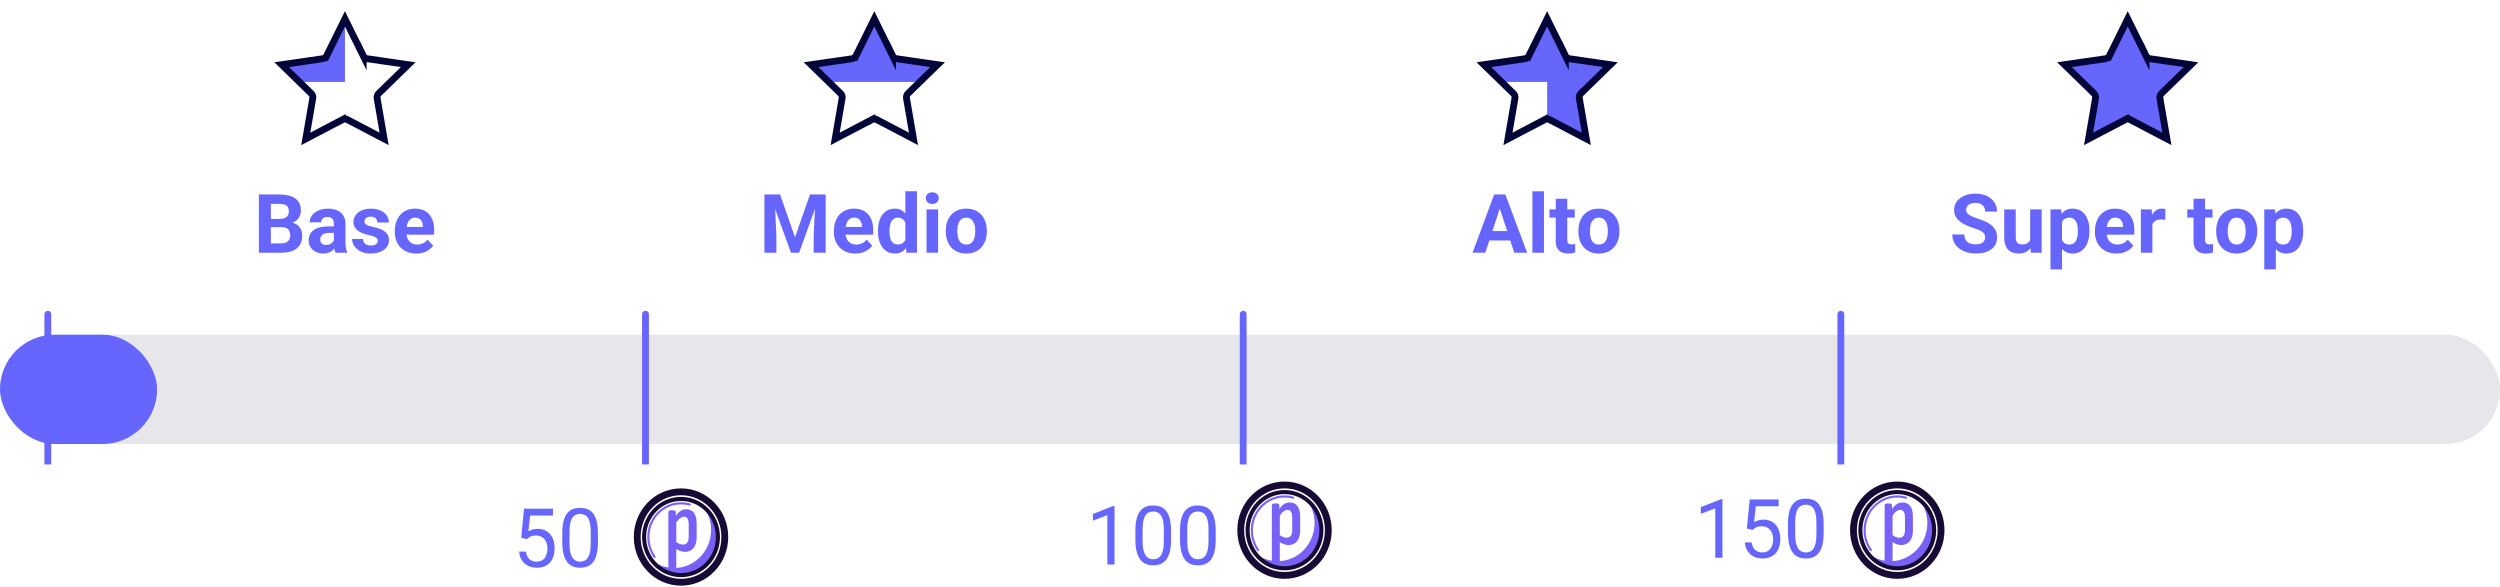
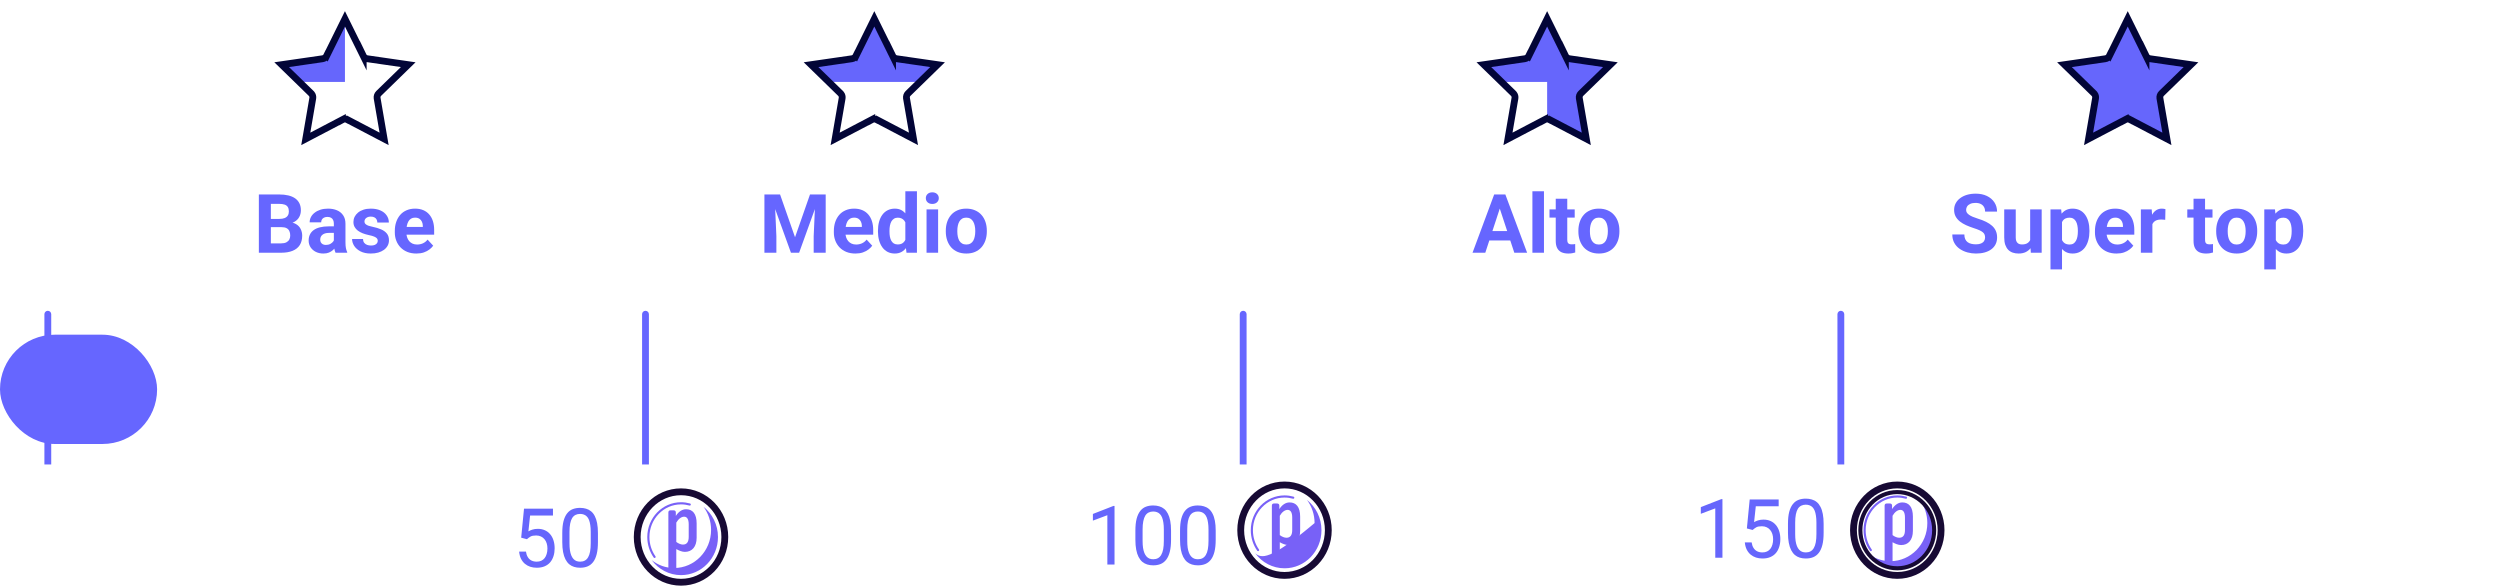
<svg xmlns="http://www.w3.org/2000/svg" width="366" height="86" viewBox="0 0 366 86" fill="none">
-   <rect y="49" width="366" height="16" rx="8" fill="#040037" fill-opacity="0.1" />
  <rect y="49" width="23" height="16" rx="8" fill="#6666FF" />
  <path d="M41.309 9.709L47.809 8.209L50.5 2.764V11.999H43.243L41.809 10.209C41.674 10.058 41.122 9.743 41.309 9.709Z" fill="#6666FC" />
  <path d="M53.172 8.165V8.164C53.279 8.386 53.472 8.523 53.677 8.579L53.766 8.599L53.773 8.6L59.762 9.468L55.44 13.679C55.256 13.857 55.167 14.127 55.211 14.38V14.381L56.233 20.332L50.87 17.519L50.869 17.52C50.64 17.395 50.359 17.395 50.13 17.52V17.519L44.766 20.332L45.789 14.381C45.828 14.152 45.765 13.923 45.625 13.75L45.56 13.679L41.237 9.468L47.227 8.6L47.234 8.599C47.471 8.56 47.705 8.417 47.827 8.164L47.828 8.165L50.5 2.76L53.172 8.165Z" stroke="#020537" stroke-miterlimit="10" />
  <path d="M41.236 33.256H39.045L39.033 32.049H40.873C41.197 32.049 41.463 32.008 41.67 31.926C41.877 31.84 42.031 31.717 42.133 31.557C42.238 31.393 42.291 31.193 42.291 30.959C42.291 30.693 42.24 30.479 42.139 30.314C42.041 30.15 41.887 30.031 41.676 29.957C41.469 29.883 41.201 29.846 40.873 29.846H39.654V37H37.897V28.469H40.873C41.369 28.469 41.812 28.516 42.203 28.609C42.598 28.703 42.932 28.846 43.205 29.037C43.478 29.229 43.688 29.471 43.832 29.764C43.977 30.053 44.049 30.396 44.049 30.795C44.049 31.146 43.969 31.471 43.809 31.768C43.652 32.065 43.404 32.307 43.065 32.494C42.728 32.682 42.289 32.785 41.746 32.805L41.236 33.256ZM41.16 37H38.565L39.25 35.629H41.16C41.469 35.629 41.721 35.58 41.916 35.482C42.111 35.381 42.256 35.244 42.35 35.072C42.443 34.9 42.49 34.703 42.49 34.48C42.49 34.23 42.447 34.014 42.361 33.83C42.279 33.647 42.147 33.506 41.963 33.408C41.779 33.307 41.537 33.256 41.236 33.256H39.543L39.555 32.049H41.664L42.068 32.523C42.588 32.516 43.006 32.607 43.322 32.799C43.643 32.986 43.875 33.23 44.02 33.531C44.168 33.832 44.242 34.154 44.242 34.498C44.242 35.045 44.123 35.506 43.885 35.881C43.647 36.252 43.297 36.531 42.836 36.719C42.379 36.906 41.82 37 41.16 37ZM48.877 35.57V32.746C48.877 32.543 48.844 32.369 48.777 32.225C48.711 32.076 48.607 31.961 48.467 31.879C48.33 31.797 48.152 31.756 47.934 31.756C47.746 31.756 47.584 31.789 47.447 31.855C47.31 31.918 47.205 32.01 47.131 32.131C47.057 32.248 47.02 32.387 47.02 32.547H45.332C45.332 32.277 45.395 32.022 45.52 31.779C45.645 31.537 45.826 31.324 46.065 31.141C46.303 30.953 46.586 30.807 46.914 30.701C47.246 30.596 47.617 30.543 48.027 30.543C48.52 30.543 48.957 30.625 49.34 30.789C49.723 30.953 50.023 31.199 50.242 31.527C50.465 31.855 50.576 32.266 50.576 32.758V35.471C50.576 35.818 50.598 36.103 50.641 36.326C50.684 36.545 50.746 36.736 50.828 36.9V37H49.123C49.041 36.828 48.978 36.613 48.935 36.355C48.897 36.094 48.877 35.832 48.877 35.57ZM49.1 33.139L49.111 34.094H48.168C47.945 34.094 47.752 34.119 47.588 34.17C47.424 34.221 47.289 34.293 47.184 34.387C47.078 34.477 47 34.582 46.949 34.703C46.902 34.824 46.879 34.957 46.879 35.102C46.879 35.246 46.912 35.377 46.978 35.494C47.045 35.607 47.141 35.697 47.266 35.764C47.391 35.826 47.537 35.857 47.705 35.857C47.959 35.857 48.18 35.807 48.367 35.705C48.555 35.603 48.699 35.478 48.801 35.33C48.906 35.182 48.961 35.041 48.965 34.908L49.41 35.623C49.348 35.783 49.262 35.949 49.152 36.121C49.047 36.293 48.912 36.455 48.748 36.607C48.584 36.756 48.387 36.879 48.156 36.977C47.926 37.07 47.652 37.117 47.336 37.117C46.934 37.117 46.568 37.037 46.24 36.877C45.916 36.713 45.658 36.488 45.467 36.203C45.279 35.914 45.185 35.586 45.185 35.219C45.185 34.887 45.248 34.592 45.373 34.334C45.498 34.076 45.682 33.859 45.924 33.684C46.17 33.504 46.477 33.369 46.844 33.279C47.211 33.185 47.637 33.139 48.121 33.139H49.1ZM55.305 35.248C55.305 35.127 55.27 35.018 55.199 34.92C55.129 34.822 54.998 34.732 54.807 34.65C54.619 34.565 54.348 34.486 53.992 34.416C53.672 34.346 53.373 34.258 53.096 34.152C52.822 34.043 52.584 33.912 52.381 33.76C52.182 33.607 52.025 33.428 51.912 33.221C51.799 33.01 51.742 32.77 51.742 32.5C51.742 32.234 51.799 31.984 51.912 31.75C52.029 31.516 52.195 31.309 52.41 31.129C52.629 30.945 52.895 30.803 53.207 30.701C53.523 30.596 53.879 30.543 54.273 30.543C54.824 30.543 55.297 30.631 55.691 30.807C56.09 30.982 56.395 31.225 56.605 31.533C56.82 31.838 56.928 32.185 56.928 32.576H55.24C55.24 32.412 55.205 32.266 55.135 32.137C55.068 32.004 54.963 31.9 54.818 31.826C54.678 31.748 54.494 31.709 54.268 31.709C54.08 31.709 53.918 31.742 53.781 31.809C53.645 31.871 53.539 31.957 53.465 32.066C53.395 32.172 53.359 32.289 53.359 32.418C53.359 32.516 53.379 32.603 53.418 32.682C53.461 32.756 53.529 32.824 53.623 32.887C53.717 32.949 53.838 33.008 53.986 33.062C54.139 33.113 54.326 33.16 54.549 33.203C55.006 33.297 55.414 33.42 55.773 33.572C56.133 33.721 56.418 33.924 56.629 34.182C56.84 34.435 56.945 34.77 56.945 35.184C56.945 35.465 56.883 35.723 56.758 35.957C56.633 36.191 56.453 36.397 56.219 36.572C55.984 36.744 55.703 36.879 55.375 36.977C55.051 37.07 54.685 37.117 54.279 37.117C53.69 37.117 53.19 37.012 52.779 36.801C52.373 36.59 52.065 36.322 51.853 35.998C51.647 35.67 51.543 35.334 51.543 34.99H53.143C53.15 35.221 53.209 35.406 53.318 35.547C53.432 35.688 53.574 35.789 53.746 35.852C53.922 35.914 54.111 35.945 54.315 35.945C54.533 35.945 54.715 35.916 54.859 35.857C55.004 35.795 55.113 35.713 55.188 35.611C55.266 35.506 55.305 35.385 55.305 35.248ZM60.959 37.117C60.467 37.117 60.025 37.039 59.635 36.883C59.244 36.723 58.912 36.502 58.639 36.221C58.369 35.94 58.162 35.613 58.018 35.242C57.873 34.867 57.801 34.469 57.801 34.047V33.812C57.801 33.332 57.869 32.893 58.006 32.494C58.143 32.096 58.338 31.75 58.592 31.457C58.85 31.164 59.162 30.939 59.529 30.783C59.897 30.623 60.31 30.543 60.772 30.543C61.221 30.543 61.619 30.617 61.967 30.766C62.315 30.914 62.605 31.125 62.84 31.398C63.078 31.672 63.258 32 63.379 32.383C63.5 32.762 63.56 33.184 63.56 33.648V34.352H58.522V33.227H61.902V33.098C61.902 32.863 61.859 32.654 61.773 32.471C61.691 32.283 61.566 32.135 61.398 32.025C61.23 31.916 61.016 31.861 60.754 31.861C60.531 31.861 60.34 31.91 60.18 32.008C60.02 32.105 59.889 32.242 59.787 32.418C59.69 32.594 59.615 32.801 59.565 33.039C59.518 33.273 59.494 33.531 59.494 33.812V34.047C59.494 34.301 59.529 34.535 59.6 34.75C59.674 34.965 59.777 35.15 59.91 35.307C60.047 35.463 60.211 35.584 60.402 35.67C60.598 35.756 60.818 35.799 61.065 35.799C61.369 35.799 61.652 35.74 61.914 35.623C62.18 35.502 62.408 35.32 62.6 35.078L63.42 35.969C63.287 36.16 63.105 36.344 62.875 36.52C62.648 36.695 62.375 36.84 62.055 36.953C61.734 37.062 61.369 37.117 60.959 37.117Z" fill="#6666FF" />
  <path d="M118.809 9.709L125.309 8.209L128 2.764L130.785 8.209L137 9.497L134.5 11.999H120.743L119.309 10.209C119.174 10.058 118.622 9.743 118.809 9.709Z" fill="#6666FC" />
  <path d="M130.672 8.165V8.164C130.779 8.386 130.972 8.523 131.177 8.579L131.266 8.599L131.273 8.6L137.262 9.468L132.939 13.679C132.756 13.857 132.667 14.127 132.711 14.38V14.381L133.733 20.332L128.37 17.519L128.369 17.52C128.14 17.395 127.859 17.395 127.63 17.52V17.519L122.266 20.332L123.289 14.381C123.328 14.152 123.265 13.923 123.125 13.75L123.061 13.679L118.737 9.468L124.727 8.6L124.734 8.599C124.971 8.56 125.205 8.417 125.327 8.164L125.328 8.165L128 2.76L130.672 8.165Z" stroke="#020537" stroke-miterlimit="10" />
  <path d="M112.713 28.469H114.201L116.393 34.732L118.584 28.469H120.072L116.99 37H115.795L112.713 28.469ZM111.91 28.469H113.393L113.662 34.574V37H111.91V28.469ZM119.393 28.469H120.881V37H119.123V34.574L119.393 28.469ZM125.234 37.117C124.742 37.117 124.301 37.039 123.91 36.883C123.52 36.723 123.188 36.502 122.914 36.221C122.645 35.94 122.438 35.613 122.293 35.242C122.148 34.867 122.076 34.469 122.076 34.047V33.812C122.076 33.332 122.145 32.893 122.281 32.494C122.418 32.096 122.613 31.75 122.867 31.457C123.125 31.164 123.438 30.939 123.805 30.783C124.172 30.623 124.586 30.543 125.047 30.543C125.496 30.543 125.895 30.617 126.242 30.766C126.59 30.914 126.881 31.125 127.115 31.398C127.354 31.672 127.533 32 127.654 32.383C127.775 32.762 127.836 33.184 127.836 33.648V34.352H122.797V33.227H126.178V33.098C126.178 32.863 126.135 32.654 126.049 32.471C125.967 32.283 125.842 32.135 125.674 32.025C125.506 31.916 125.291 31.861 125.029 31.861C124.807 31.861 124.615 31.91 124.455 32.008C124.295 32.105 124.164 32.242 124.062 32.418C123.965 32.594 123.891 32.801 123.84 33.039C123.793 33.273 123.77 33.531 123.77 33.812V34.047C123.77 34.301 123.805 34.535 123.875 34.75C123.949 34.965 124.053 35.15 124.186 35.307C124.322 35.463 124.486 35.584 124.678 35.67C124.873 35.756 125.094 35.799 125.34 35.799C125.645 35.799 125.928 35.74 126.189 35.623C126.455 35.502 126.684 35.32 126.875 35.078L127.695 35.969C127.562 36.16 127.381 36.344 127.15 36.52C126.924 36.695 126.65 36.84 126.33 36.953C126.01 37.062 125.645 37.117 125.234 37.117ZM132.541 35.617V28H134.24V37H132.711L132.541 35.617ZM128.533 33.906V33.783C128.533 33.299 128.588 32.859 128.697 32.465C128.807 32.066 128.967 31.725 129.178 31.439C129.389 31.154 129.648 30.934 129.957 30.777C130.266 30.621 130.617 30.543 131.012 30.543C131.383 30.543 131.707 30.621 131.984 30.777C132.266 30.934 132.504 31.156 132.699 31.445C132.898 31.73 133.059 32.068 133.18 32.459C133.301 32.846 133.389 33.27 133.443 33.73V34C133.389 34.441 133.301 34.852 133.18 35.23C133.059 35.609 132.898 35.941 132.699 36.227C132.504 36.508 132.266 36.727 131.984 36.883C131.703 37.039 131.375 37.117 131 37.117C130.605 37.117 130.254 37.037 129.945 36.877C129.641 36.717 129.383 36.492 129.172 36.203C128.965 35.914 128.807 35.574 128.697 35.184C128.588 34.793 128.533 34.367 128.533 33.906ZM130.221 33.783V33.906C130.221 34.168 130.24 34.412 130.279 34.639C130.322 34.865 130.391 35.066 130.484 35.242C130.582 35.414 130.707 35.549 130.859 35.647C131.016 35.74 131.205 35.787 131.428 35.787C131.717 35.787 131.955 35.723 132.143 35.594C132.33 35.461 132.473 35.279 132.57 35.049C132.672 34.818 132.73 34.553 132.746 34.252V33.484C132.734 33.238 132.699 33.018 132.641 32.822C132.586 32.623 132.504 32.453 132.395 32.312C132.289 32.172 132.156 32.062 131.996 31.984C131.84 31.906 131.654 31.867 131.439 31.867C131.221 31.867 131.033 31.918 130.877 32.02C130.721 32.117 130.594 32.252 130.496 32.424C130.402 32.596 130.332 32.799 130.285 33.033C130.242 33.264 130.221 33.514 130.221 33.783ZM137.34 30.66V37H135.646V30.66H137.34ZM135.541 29.008C135.541 28.762 135.627 28.559 135.799 28.398C135.971 28.238 136.201 28.158 136.49 28.158C136.775 28.158 137.004 28.238 137.176 28.398C137.352 28.559 137.439 28.762 137.439 29.008C137.439 29.254 137.352 29.457 137.176 29.617C137.004 29.777 136.775 29.857 136.49 29.857C136.201 29.857 135.971 29.777 135.799 29.617C135.627 29.457 135.541 29.254 135.541 29.008ZM138.465 33.895V33.772C138.465 33.307 138.531 32.879 138.664 32.488C138.797 32.094 138.99 31.752 139.244 31.463C139.498 31.174 139.811 30.949 140.182 30.789C140.553 30.625 140.979 30.543 141.459 30.543C141.939 30.543 142.367 30.625 142.742 30.789C143.117 30.949 143.432 31.174 143.686 31.463C143.943 31.752 144.139 32.094 144.271 32.488C144.404 32.879 144.471 33.307 144.471 33.772V33.895C144.471 34.355 144.404 34.783 144.271 35.178C144.139 35.568 143.943 35.91 143.686 36.203C143.432 36.492 143.119 36.717 142.748 36.877C142.377 37.037 141.951 37.117 141.471 37.117C140.99 37.117 140.562 37.037 140.188 36.877C139.816 36.717 139.502 36.492 139.244 36.203C138.99 35.91 138.797 35.568 138.664 35.178C138.531 34.783 138.465 34.355 138.465 33.895ZM140.152 33.772V33.895C140.152 34.16 140.176 34.408 140.223 34.639C140.27 34.869 140.344 35.072 140.445 35.248C140.551 35.42 140.688 35.555 140.855 35.652C141.023 35.75 141.229 35.799 141.471 35.799C141.705 35.799 141.906 35.75 142.074 35.652C142.242 35.555 142.377 35.42 142.479 35.248C142.58 35.072 142.654 34.869 142.701 34.639C142.752 34.408 142.777 34.16 142.777 33.895V33.772C142.777 33.514 142.752 33.272 142.701 33.045C142.654 32.815 142.578 32.611 142.473 32.435C142.371 32.256 142.236 32.115 142.068 32.014C141.9 31.912 141.697 31.861 141.459 31.861C141.221 31.861 141.018 31.912 140.85 32.014C140.686 32.115 140.551 32.256 140.445 32.435C140.344 32.611 140.27 32.815 140.223 33.045C140.176 33.272 140.152 33.514 140.152 33.772Z" fill="#6666FF" />
  <path d="M217.309 9.709L223.809 8.209L226.5 2.764L229.285 8.209L235.5 9.497L233 11.999L231 13.995L232 19.994L226.5 17.494V11.999H219.243L217.809 10.209C217.674 10.058 217.122 9.743 217.309 9.709Z" fill="#6666FC" />
  <path d="M229.172 8.165V8.164C229.279 8.386 229.472 8.523 229.677 8.579L229.766 8.599L229.773 8.6L235.762 9.468L231.439 13.679C231.256 13.857 231.167 14.127 231.211 14.38V14.381L232.233 20.332L226.87 17.519L226.869 17.52C226.64 17.395 226.359 17.395 226.13 17.52V17.519L220.766 20.332L221.789 14.381C221.828 14.152 221.765 13.923 221.625 13.75L221.561 13.679L217.237 9.468L223.227 8.6L223.234 8.599C223.471 8.56 223.705 8.417 223.827 8.164L223.828 8.165L226.5 2.76L229.172 8.165Z" stroke="#020537" stroke-miterlimit="10" />
  <path d="M219.768 29.928L217.447 37H215.578L218.748 28.469H219.938L219.768 29.928ZM221.695 37L219.369 29.928L219.182 28.469H220.383L223.57 37H221.695ZM221.59 33.824V35.201H217.084V33.824H221.59ZM226.037 28V37H224.344V28H226.037ZM230.537 30.66V31.855H226.846V30.66H230.537ZM227.76 29.096H229.447V35.09C229.447 35.273 229.471 35.414 229.518 35.512C229.568 35.609 229.643 35.678 229.74 35.717C229.838 35.752 229.961 35.77 230.109 35.77C230.215 35.77 230.309 35.766 230.391 35.758C230.477 35.746 230.549 35.734 230.607 35.723L230.613 36.965C230.469 37.012 230.312 37.049 230.145 37.076C229.977 37.103 229.791 37.117 229.588 37.117C229.217 37.117 228.893 37.057 228.615 36.935C228.342 36.81 228.131 36.611 227.982 36.338C227.834 36.065 227.76 35.705 227.76 35.26V29.096ZM231.076 33.895V33.772C231.076 33.307 231.143 32.879 231.275 32.488C231.408 32.094 231.602 31.752 231.855 31.463C232.109 31.174 232.422 30.949 232.793 30.789C233.164 30.625 233.59 30.543 234.07 30.543C234.551 30.543 234.979 30.625 235.354 30.789C235.729 30.949 236.043 31.174 236.297 31.463C236.555 31.752 236.75 32.094 236.883 32.488C237.016 32.879 237.082 33.307 237.082 33.772V33.895C237.082 34.355 237.016 34.783 236.883 35.178C236.75 35.568 236.555 35.91 236.297 36.203C236.043 36.492 235.73 36.717 235.359 36.877C234.988 37.037 234.562 37.117 234.082 37.117C233.602 37.117 233.174 37.037 232.799 36.877C232.428 36.717 232.113 36.492 231.855 36.203C231.602 35.91 231.408 35.568 231.275 35.178C231.143 34.783 231.076 34.355 231.076 33.895ZM232.764 33.772V33.895C232.764 34.16 232.787 34.408 232.834 34.639C232.881 34.869 232.955 35.072 233.057 35.248C233.162 35.42 233.299 35.555 233.467 35.652C233.635 35.75 233.84 35.799 234.082 35.799C234.316 35.799 234.518 35.75 234.686 35.652C234.854 35.555 234.988 35.42 235.09 35.248C235.191 35.072 235.266 34.869 235.312 34.639C235.363 34.408 235.389 34.16 235.389 33.895V33.772C235.389 33.514 235.363 33.272 235.312 33.045C235.266 32.815 235.189 32.611 235.084 32.435C234.982 32.256 234.848 32.115 234.68 32.014C234.512 31.912 234.309 31.861 234.07 31.861C233.832 31.861 233.629 31.912 233.461 32.014C233.297 32.115 233.162 32.256 233.057 32.435C232.955 32.611 232.881 32.815 232.834 33.045C232.787 33.272 232.764 33.514 232.764 33.772Z" fill="#6666FF" />
  <path d="M302.309 9.709L308.809 8.209L311.5 2.764L314.285 8.209L320.5 9.497L318 11.999L316 13.995L317 19.994L311.5 17.494L306 19.992L307 13.993L304.243 11.999L302.809 10.209C302.674 10.058 302.122 9.743 302.309 9.709Z" fill="#6666FC" />
  <path d="M314.172 8.165V8.164C314.279 8.386 314.472 8.523 314.677 8.579L314.766 8.599L314.773 8.6L320.762 9.468L316.439 13.679C316.256 13.857 316.167 14.127 316.211 14.38V14.381L317.233 20.332L311.87 17.519L311.869 17.52C311.64 17.395 311.359 17.395 311.13 17.52V17.519L305.766 20.332L306.789 14.381C306.828 14.152 306.765 13.923 306.625 13.75L306.561 13.679L302.237 9.468L308.227 8.6L308.234 8.599C308.471 8.56 308.705 8.417 308.827 8.164L308.828 8.165L311.5 2.76L314.172 8.165Z" stroke="#020537" stroke-miterlimit="10" />
  <path d="M290.617 34.768C290.617 34.615 290.594 34.478 290.547 34.357C290.504 34.232 290.422 34.119 290.301 34.018C290.18 33.912 290.01 33.809 289.791 33.707C289.572 33.605 289.289 33.5 288.941 33.391C288.555 33.266 288.188 33.125 287.84 32.969C287.496 32.812 287.191 32.631 286.926 32.424C286.664 32.213 286.457 31.969 286.305 31.691C286.156 31.414 286.082 31.092 286.082 30.725C286.082 30.369 286.16 30.047 286.316 29.758C286.473 29.465 286.691 29.215 286.973 29.008C287.254 28.797 287.586 28.635 287.969 28.521C288.355 28.408 288.779 28.352 289.24 28.352C289.869 28.352 290.418 28.465 290.887 28.691C291.355 28.918 291.719 29.229 291.977 29.623C292.238 30.018 292.369 30.469 292.369 30.977H290.623C290.623 30.727 290.57 30.508 290.465 30.32C290.363 30.129 290.207 29.979 289.996 29.869C289.789 29.76 289.527 29.705 289.211 29.705C288.906 29.705 288.652 29.752 288.449 29.846C288.246 29.936 288.094 30.059 287.992 30.215C287.891 30.367 287.84 30.539 287.84 30.73C287.84 30.875 287.875 31.006 287.945 31.123C288.02 31.24 288.129 31.35 288.273 31.451C288.418 31.553 288.596 31.648 288.807 31.738C289.018 31.828 289.262 31.916 289.539 32.002C290.004 32.143 290.412 32.301 290.764 32.477C291.119 32.652 291.416 32.85 291.654 33.068C291.893 33.287 292.072 33.535 292.193 33.812C292.314 34.09 292.375 34.404 292.375 34.756C292.375 35.127 292.303 35.459 292.158 35.752C292.014 36.045 291.805 36.293 291.531 36.496C291.258 36.699 290.932 36.853 290.553 36.959C290.174 37.065 289.75 37.117 289.281 37.117C288.859 37.117 288.443 37.062 288.033 36.953C287.623 36.84 287.25 36.67 286.914 36.443C286.582 36.217 286.316 35.928 286.117 35.576C285.918 35.225 285.818 34.809 285.818 34.328H287.582C287.582 34.594 287.623 34.818 287.705 35.002C287.787 35.185 287.902 35.334 288.051 35.447C288.203 35.56 288.383 35.643 288.59 35.693C288.801 35.744 289.031 35.77 289.281 35.77C289.586 35.77 289.836 35.727 290.031 35.641C290.23 35.555 290.377 35.435 290.471 35.283C290.568 35.131 290.617 34.959 290.617 34.768ZM297.215 35.482V30.66H298.902V37H297.314L297.215 35.482ZM297.402 34.182L297.9 34.17C297.9 34.592 297.852 34.984 297.754 35.348C297.656 35.707 297.51 36.02 297.314 36.285C297.119 36.547 296.873 36.752 296.576 36.9C296.279 37.045 295.93 37.117 295.527 37.117C295.219 37.117 294.934 37.074 294.672 36.988C294.414 36.898 294.191 36.76 294.004 36.572C293.82 36.381 293.676 36.137 293.57 35.84C293.469 35.539 293.418 35.178 293.418 34.756V30.66H295.105V34.768C295.105 34.955 295.127 35.113 295.17 35.242C295.217 35.371 295.281 35.477 295.363 35.559C295.445 35.641 295.541 35.699 295.65 35.734C295.764 35.77 295.889 35.787 296.025 35.787C296.373 35.787 296.646 35.717 296.846 35.576C297.049 35.435 297.191 35.244 297.273 35.002C297.359 34.756 297.402 34.482 297.402 34.182ZM301.879 31.879V39.438H300.191V30.66H301.756L301.879 31.879ZM305.893 33.76V33.883C305.893 34.344 305.838 34.772 305.729 35.166C305.623 35.56 305.467 35.904 305.26 36.197C305.053 36.486 304.795 36.713 304.486 36.877C304.182 37.037 303.83 37.117 303.432 37.117C303.045 37.117 302.709 37.039 302.424 36.883C302.139 36.727 301.898 36.508 301.703 36.227C301.512 35.941 301.357 35.611 301.24 35.236C301.123 34.861 301.033 34.459 300.971 34.029V33.707C301.033 33.246 301.123 32.824 301.24 32.441C301.357 32.055 301.512 31.721 301.703 31.439C301.898 31.154 302.137 30.934 302.418 30.777C302.703 30.621 303.037 30.543 303.42 30.543C303.822 30.543 304.176 30.619 304.48 30.771C304.789 30.924 305.047 31.143 305.254 31.428C305.465 31.713 305.623 32.053 305.729 32.447C305.838 32.842 305.893 33.279 305.893 33.76ZM304.199 33.883V33.76C304.199 33.49 304.176 33.242 304.129 33.016C304.086 32.785 304.016 32.584 303.918 32.412C303.824 32.24 303.699 32.107 303.543 32.014C303.391 31.916 303.205 31.867 302.986 31.867C302.756 31.867 302.559 31.904 302.395 31.979C302.234 32.053 302.104 32.16 302.002 32.301C301.9 32.441 301.824 32.609 301.773 32.805C301.723 33 301.691 33.221 301.68 33.467V34.281C301.699 34.57 301.754 34.83 301.844 35.06C301.934 35.287 302.072 35.467 302.26 35.6C302.447 35.732 302.693 35.799 302.998 35.799C303.221 35.799 303.408 35.75 303.561 35.652C303.713 35.551 303.836 35.412 303.93 35.236C304.027 35.06 304.096 34.857 304.135 34.627C304.178 34.397 304.199 34.148 304.199 33.883ZM309.859 37.117C309.367 37.117 308.926 37.039 308.535 36.883C308.145 36.723 307.812 36.502 307.539 36.221C307.27 35.94 307.062 35.613 306.918 35.242C306.773 34.867 306.701 34.469 306.701 34.047V33.812C306.701 33.332 306.77 32.893 306.906 32.494C307.043 32.096 307.238 31.75 307.492 31.457C307.75 31.164 308.062 30.939 308.43 30.783C308.797 30.623 309.211 30.543 309.672 30.543C310.121 30.543 310.52 30.617 310.867 30.766C311.215 30.914 311.506 31.125 311.74 31.398C311.979 31.672 312.158 32 312.279 32.383C312.4 32.762 312.461 33.184 312.461 33.648V34.352H307.422V33.227H310.803V33.098C310.803 32.863 310.76 32.654 310.674 32.471C310.592 32.283 310.467 32.135 310.299 32.025C310.131 31.916 309.916 31.861 309.654 31.861C309.432 31.861 309.24 31.91 309.08 32.008C308.92 32.105 308.789 32.242 308.688 32.418C308.59 32.594 308.516 32.801 308.465 33.039C308.418 33.273 308.395 33.531 308.395 33.812V34.047C308.395 34.301 308.43 34.535 308.5 34.75C308.574 34.965 308.678 35.15 308.811 35.307C308.947 35.463 309.111 35.584 309.303 35.67C309.498 35.756 309.719 35.799 309.965 35.799C310.27 35.799 310.553 35.74 310.814 35.623C311.08 35.502 311.309 35.32 311.5 35.078L312.32 35.969C312.188 36.16 312.006 36.344 311.775 36.52C311.549 36.695 311.275 36.84 310.955 36.953C310.635 37.062 310.27 37.117 309.859 37.117ZM315.109 32.043V37H313.422V30.66H315.01L315.109 32.043ZM317.02 30.619L316.99 32.184C316.908 32.172 316.809 32.162 316.691 32.154C316.578 32.143 316.475 32.137 316.381 32.137C316.143 32.137 315.936 32.168 315.76 32.23C315.588 32.289 315.443 32.377 315.326 32.494C315.213 32.611 315.127 32.754 315.068 32.922C315.014 33.09 314.982 33.281 314.975 33.496L314.635 33.391C314.635 32.98 314.676 32.603 314.758 32.26C314.84 31.912 314.959 31.609 315.115 31.352C315.275 31.094 315.471 30.895 315.701 30.754C315.932 30.613 316.195 30.543 316.492 30.543C316.586 30.543 316.682 30.551 316.779 30.566C316.877 30.578 316.957 30.596 317.02 30.619ZM323.91 30.66V31.855H320.219V30.66H323.91ZM321.133 29.096H322.82V35.09C322.82 35.273 322.844 35.414 322.891 35.512C322.941 35.609 323.016 35.678 323.113 35.717C323.211 35.752 323.334 35.77 323.482 35.77C323.588 35.77 323.682 35.766 323.764 35.758C323.85 35.746 323.922 35.734 323.98 35.723L323.986 36.965C323.842 37.012 323.686 37.049 323.518 37.076C323.35 37.103 323.164 37.117 322.961 37.117C322.59 37.117 322.266 37.057 321.988 36.935C321.715 36.81 321.504 36.611 321.355 36.338C321.207 36.065 321.133 35.705 321.133 35.26V29.096ZM324.449 33.895V33.772C324.449 33.307 324.516 32.879 324.648 32.488C324.781 32.094 324.975 31.752 325.229 31.463C325.482 31.174 325.795 30.949 326.166 30.789C326.537 30.625 326.963 30.543 327.443 30.543C327.924 30.543 328.352 30.625 328.727 30.789C329.102 30.949 329.416 31.174 329.67 31.463C329.928 31.752 330.123 32.094 330.256 32.488C330.389 32.879 330.455 33.307 330.455 33.772V33.895C330.455 34.355 330.389 34.783 330.256 35.178C330.123 35.568 329.928 35.91 329.67 36.203C329.416 36.492 329.104 36.717 328.732 36.877C328.361 37.037 327.936 37.117 327.455 37.117C326.975 37.117 326.547 37.037 326.172 36.877C325.801 36.717 325.486 36.492 325.229 36.203C324.975 35.91 324.781 35.568 324.648 35.178C324.516 34.783 324.449 34.355 324.449 33.895ZM326.137 33.772V33.895C326.137 34.16 326.16 34.408 326.207 34.639C326.254 34.869 326.328 35.072 326.43 35.248C326.535 35.42 326.672 35.555 326.84 35.652C327.008 35.75 327.213 35.799 327.455 35.799C327.689 35.799 327.891 35.75 328.059 35.652C328.227 35.555 328.361 35.42 328.463 35.248C328.564 35.072 328.639 34.869 328.686 34.639C328.736 34.408 328.762 34.16 328.762 33.895V33.772C328.762 33.514 328.736 33.272 328.686 33.045C328.639 32.815 328.562 32.611 328.457 32.435C328.355 32.256 328.221 32.115 328.053 32.014C327.885 31.912 327.682 31.861 327.443 31.861C327.205 31.861 327.002 31.912 326.834 32.014C326.67 32.115 326.535 32.256 326.43 32.435C326.328 32.611 326.254 32.815 326.207 33.045C326.16 33.272 326.137 33.514 326.137 33.772ZM333.18 31.879V39.438H331.492V30.66H333.057L333.18 31.879ZM337.193 33.76V33.883C337.193 34.344 337.139 34.772 337.029 35.166C336.924 35.56 336.768 35.904 336.561 36.197C336.354 36.486 336.096 36.713 335.787 36.877C335.482 37.037 335.131 37.117 334.732 37.117C334.346 37.117 334.01 37.039 333.725 36.883C333.439 36.727 333.199 36.508 333.004 36.227C332.812 35.941 332.658 35.611 332.541 35.236C332.424 34.861 332.334 34.459 332.271 34.029V33.707C332.334 33.246 332.424 32.824 332.541 32.441C332.658 32.055 332.812 31.721 333.004 31.439C333.199 31.154 333.438 30.934 333.719 30.777C334.004 30.621 334.338 30.543 334.721 30.543C335.123 30.543 335.477 30.619 335.781 30.771C336.09 30.924 336.348 31.143 336.555 31.428C336.766 31.713 336.924 32.053 337.029 32.447C337.139 32.842 337.193 33.279 337.193 33.76ZM335.5 33.883V33.76C335.5 33.49 335.477 33.242 335.43 33.016C335.387 32.785 335.316 32.584 335.219 32.412C335.125 32.24 335 32.107 334.844 32.014C334.691 31.916 334.506 31.867 334.287 31.867C334.057 31.867 333.859 31.904 333.695 31.979C333.535 32.053 333.404 32.16 333.303 32.301C333.201 32.441 333.125 32.609 333.074 32.805C333.023 33 332.992 33.221 332.98 33.467V34.281C333 34.57 333.055 34.83 333.145 35.06C333.234 35.287 333.373 35.467 333.561 35.6C333.748 35.732 333.994 35.799 334.299 35.799C334.521 35.799 334.709 35.75 334.861 35.652C335.014 35.551 335.137 35.412 335.23 35.236C335.328 35.06 335.396 34.857 335.436 34.627C335.479 34.397 335.5 34.148 335.5 33.883Z" fill="#6666FF" />
  <path d="M7.5 46C7.5 45.724 7.276 45.5 7 45.5C6.724 45.5 6.5 45.724 6.5 46L7.5 46ZM7 46L6.5 46L6.5 68L7 68L7.5 68L7.5 46L7 46Z" fill="#6666FF" />
  <path d="M95 46C95 45.724 94.776 45.5 94.5 45.5C94.224 45.5 94 45.724 94 46L95 46ZM94.5 46L94 46L94 68L94.5 68L95 68L95 46L94.5 46Z" fill="#6666FF" />
  <path d="M182.5 46C182.5 45.724 182.276 45.5 182 45.5C181.724 45.5 181.5 45.724 181.5 46L182.5 46ZM182 46L181.5 46L181.5 68L182 68L182.5 68L182.5 46L182 46Z" fill="#6666FF" />
  <path d="M270 46C270 45.724 269.776 45.5 269.5 45.5C269.224 45.5 269 45.724 269 46L270 46ZM269.5 46L269 46L269 68L269.5 68L270 68L270 46L269.5 46Z" fill="#6666FF" />
  <path d="M99.7 85.24C103.242 85.24 106.112 82.276 106.112 78.62C106.112 74.964 103.242 72 99.7 72C96.159 72 93.288 74.964 93.288 78.62C93.288 82.276 96.159 85.24 99.7 85.24Z" stroke="#170A34" stroke-miterlimit="10" />
  <path d="M102.99 74.19C103.687 75.132 104.102 76.309 104.102 77.579C104.102 80.661 101.683 83.157 98.699 83.157C97.462 83.157 96.322 82.729 95.416 82.009C96.404 83.343 97.959 84.199 99.707 84.199C102.692 84.199 105.111 81.702 105.111 78.62C105.111 76.816 104.275 75.21 102.99 74.19Z" fill="#7861F7" />
-   <path d="M99.7 84.198C102.684 84.198 105.104 81.7 105.104 78.62C105.104 75.539 102.684 73.041 99.7 73.041C96.716 73.041 94.297 75.539 94.297 78.62C94.297 81.7 96.716 84.198 99.7 84.198Z" stroke="#170A34" stroke-width="0.596" stroke-miterlimit="10" />
  <path d="M95.83 81.531C95.257 80.717 94.919 79.712 94.919 78.627C94.919 75.895 97.061 73.684 99.707 73.684C100.149 73.684 100.571 73.748 100.979 73.862" stroke="#7861F7" stroke-width="0.314" stroke-miterlimit="10" stroke-linecap="round" />
  <path d="M99.01 83.756V80.382C99.363 80.589 99.846 80.796 100.26 80.796C101.31 80.796 101.988 80.054 101.988 78.72V76.63C101.988 75.224 101.407 74.554 100.441 74.554C99.859 74.554 99.341 74.91 98.941 75.531V75.025C98.941 74.832 98.823 74.711 98.623 74.711H98.153C97.953 74.711 97.849 74.832 97.849 75.025V83.435L99.01 83.756ZM99.01 79.34V76.508C99.328 75.959 99.756 75.645 100.157 75.645C100.544 75.645 100.827 75.952 100.827 76.765V78.591C100.827 79.362 100.544 79.726 99.978 79.726C99.694 79.726 99.328 79.583 99.01 79.34Z" fill="#7861F7" />
  <path d="M77.141 78.939L76.301 78.717L76.716 74.469H80.955V75.471H77.607L77.357 77.791C77.508 77.701 77.699 77.617 77.93 77.539C78.165 77.461 78.433 77.422 78.736 77.422C79.118 77.422 79.461 77.49 79.763 77.627C80.066 77.76 80.323 77.951 80.535 78.201C80.751 78.451 80.916 78.752 81.029 79.104C81.142 79.455 81.2 79.848 81.2 80.281C81.2 80.691 81.144 81.068 81.035 81.412C80.928 81.756 80.767 82.057 80.552 82.314C80.337 82.568 80.064 82.766 79.735 82.906C79.409 83.047 79.025 83.117 78.582 83.117C78.25 83.117 77.933 83.07 77.635 82.977C77.34 82.879 77.075 82.732 76.841 82.537C76.609 82.338 76.42 82.092 76.273 81.799C76.129 81.502 76.038 81.154 76 80.756H77C77.044 81.076 77.135 81.346 77.272 81.564C77.407 81.783 77.586 81.949 77.805 82.062C78.028 82.172 78.288 82.227 78.582 82.227C78.832 82.227 79.054 82.182 79.247 82.092C79.439 82.002 79.602 81.873 79.735 81.705C79.868 81.537 79.967 81.334 80.035 81.096C80.108 80.857 80.144 80.59 80.144 80.293C80.144 80.023 80.108 79.773 80.035 79.543C79.964 79.312 79.856 79.111 79.712 78.939C79.572 78.768 79.4 78.635 79.195 78.541C78.991 78.443 78.757 78.394 78.492 78.394C78.14 78.394 77.873 78.443 77.691 78.541C77.514 78.639 77.33 78.772 77.141 78.939ZM87.538 78.055V79.355C87.538 80.055 87.478 80.645 87.357 81.125C87.236 81.605 87.061 81.992 86.835 82.285C86.608 82.578 86.333 82.791 86.012 82.924C85.694 83.053 85.335 83.117 84.933 83.117C84.616 83.117 84.322 83.076 84.054 82.994C83.785 82.912 83.543 82.781 83.328 82.602C83.115 82.418 82.934 82.18 82.782 81.887C82.631 81.594 82.516 81.238 82.436 80.82C82.357 80.402 82.317 79.914 82.317 79.355V78.055C82.317 77.356 82.377 76.769 82.498 76.297C82.623 75.824 82.8 75.445 83.026 75.16C83.254 74.871 83.526 74.664 83.844 74.539C84.165 74.414 84.525 74.352 84.922 74.352C85.243 74.352 85.539 74.393 85.807 74.475C86.08 74.553 86.323 74.68 86.534 74.856C86.746 75.027 86.926 75.258 87.073 75.547C87.224 75.832 87.34 76.182 87.419 76.596C87.498 77.01 87.538 77.496 87.538 78.055ZM86.483 79.531V77.873C86.483 77.49 86.46 77.154 86.415 76.865C86.373 76.572 86.311 76.322 86.228 76.115C86.144 75.908 86.039 75.74 85.91 75.611C85.785 75.482 85.64 75.389 85.473 75.33C85.31 75.268 85.126 75.236 84.922 75.236C84.672 75.236 84.451 75.285 84.258 75.383C84.066 75.477 83.903 75.627 83.77 75.834C83.641 76.041 83.543 76.312 83.475 76.648C83.407 76.984 83.373 77.393 83.373 77.873V79.531C83.373 79.914 83.393 80.252 83.435 80.545C83.481 80.838 83.546 81.092 83.634 81.307C83.721 81.518 83.826 81.691 83.951 81.828C84.076 81.965 84.221 82.066 84.383 82.133C84.55 82.195 84.733 82.227 84.933 82.227C85.191 82.227 85.416 82.176 85.609 82.074C85.801 81.973 85.963 81.814 86.091 81.6C86.224 81.381 86.323 81.102 86.386 80.762C86.45 80.418 86.483 80.008 86.483 79.531Z" fill="#6666FC" />
  <path d="M188.053 84.24C191.594 84.24 194.465 81.276 194.465 77.62C194.465 73.964 191.594 71 188.053 71C184.512 71 181.641 73.964 181.641 77.62C181.641 81.276 184.512 84.24 188.053 84.24Z" stroke="#170A34" stroke-miterlimit="10" />
-   <path d="M191.342 73.19C192.04 74.132 192.454 75.309 192.454 76.579C192.454 79.661 190.035 82.157 187.051 82.157C185.814 82.157 184.674 81.729 183.769 81.009C184.757 82.343 186.311 83.199 188.059 83.199C191.045 83.199 193.463 80.702 193.463 77.62C193.463 75.816 192.627 74.21 191.342 73.19Z" fill="#7861F7" />
-   <path d="M188.052 83.198C191.037 83.198 193.456 80.7 193.456 77.62C193.456 74.539 191.037 72.041 188.052 72.041C185.068 72.041 182.649 74.539 182.649 77.62C182.649 80.7 185.068 83.198 188.052 83.198Z" stroke="#170A34" stroke-width="0.596" stroke-miterlimit="10" />
+   <path d="M191.342 73.19C192.04 74.132 192.454 75.309 192.454 76.579C185.814 82.157 184.674 81.729 183.769 81.009C184.757 82.343 186.311 83.199 188.059 83.199C191.045 83.199 193.463 80.702 193.463 77.62C193.463 75.816 192.627 74.21 191.342 73.19Z" fill="#7861F7" />
  <path d="M184.183 80.531C183.61 79.717 183.271 78.712 183.271 77.627C183.271 74.895 185.413 72.684 188.059 72.684C188.502 72.684 188.923 72.748 189.331 72.862" stroke="#7861F7" stroke-width="0.314" stroke-miterlimit="10" stroke-linecap="round" />
  <path d="M187.363 82.756V79.382C187.715 79.589 188.198 79.796 188.613 79.796C189.663 79.796 190.341 79.054 190.341 77.72V75.63C190.341 74.224 189.76 73.554 188.793 73.554C188.212 73.554 187.694 73.91 187.294 74.531V74.025C187.294 73.832 187.176 73.711 186.975 73.711H186.505C186.306 73.711 186.201 73.832 186.201 74.025V82.435L187.363 82.756ZM187.363 78.34V75.508C187.68 74.959 188.108 74.645 188.509 74.645C188.897 74.645 189.18 74.952 189.18 75.765V77.591C189.18 78.362 188.897 78.726 188.33 78.726C188.046 78.726 187.68 78.583 187.363 78.34Z" fill="#7861F7" />
  <path d="M163.166 74.07V82.648H162.116V75.424L160 76.221V75.242L163.003 74.07H163.166ZM171.441 77.703V79.004C171.441 79.703 171.381 80.293 171.26 80.773C171.139 81.253 170.965 81.64 170.738 81.933C170.511 82.226 170.236 82.439 169.915 82.572C169.597 82.701 169.238 82.765 168.837 82.765C168.519 82.765 168.225 82.724 167.957 82.642C167.688 82.56 167.446 82.429 167.231 82.25C167.019 82.066 166.837 81.828 166.685 81.535C166.534 81.242 166.419 80.886 166.34 80.468C166.26 80.05 166.22 79.562 166.22 79.004V77.703C166.22 77.004 166.28 76.418 166.402 75.945C166.526 75.473 166.703 75.094 166.929 74.809C167.157 74.519 167.429 74.312 167.747 74.188C168.069 74.062 168.428 74 168.825 74C169.147 74 169.442 74.041 169.71 74.123C169.983 74.201 170.226 74.328 170.437 74.504C170.649 74.676 170.829 74.906 170.976 75.195C171.127 75.48 171.243 75.83 171.322 76.244C171.402 76.658 171.441 77.144 171.441 77.703ZM170.386 79.18V77.521C170.386 77.139 170.363 76.803 170.318 76.514C170.276 76.221 170.214 75.971 170.131 75.764C170.047 75.557 169.942 75.389 169.813 75.26C169.688 75.131 169.543 75.037 169.376 74.978C169.213 74.916 169.029 74.885 168.825 74.885C168.575 74.885 168.354 74.934 168.162 75.031C167.969 75.125 167.806 75.275 167.673 75.482C167.545 75.689 167.446 75.961 167.378 76.297C167.31 76.633 167.276 77.041 167.276 77.521V79.18C167.276 79.562 167.297 79.9 167.338 80.193C167.384 80.486 167.45 80.74 167.537 80.955C167.624 81.166 167.73 81.339 167.854 81.476C167.979 81.613 168.124 81.714 168.286 81.781C168.453 81.843 168.636 81.875 168.837 81.875C169.094 81.875 169.319 81.824 169.512 81.722C169.705 81.621 169.865 81.462 169.994 81.248C170.127 81.029 170.226 80.75 170.29 80.41C170.353 80.066 170.386 79.656 170.386 79.18ZM177.979 77.703V79.004C177.979 79.703 177.919 80.293 177.798 80.773C177.677 81.253 177.503 81.64 177.276 81.933C177.049 82.226 176.774 82.439 176.453 82.572C176.135 82.701 175.776 82.765 175.375 82.765C175.057 82.765 174.764 82.724 174.495 82.642C174.226 82.56 173.984 82.429 173.769 82.25C173.557 82.066 173.376 81.828 173.223 81.535C173.072 81.242 172.957 80.886 172.878 80.468C172.798 80.05 172.759 79.562 172.759 79.004V77.703C172.759 77.004 172.819 76.418 172.94 75.945C173.065 75.473 173.241 75.094 173.468 74.809C173.695 74.519 173.967 74.312 174.285 74.188C174.607 74.062 174.966 74 175.363 74C175.685 74 175.98 74.041 176.248 74.123C176.522 74.201 176.764 74.328 176.975 74.504C177.187 74.676 177.367 74.906 177.514 75.195C177.666 75.48 177.781 75.83 177.86 76.244C177.94 76.658 177.979 77.144 177.979 77.703ZM176.925 79.18V77.521C176.925 77.139 176.901 76.803 176.856 76.514C176.814 76.221 176.752 75.971 176.669 75.764C176.586 75.557 176.48 75.389 176.351 75.26C176.226 75.131 176.081 75.037 175.914 74.978C175.752 74.916 175.568 74.885 175.363 74.885C175.113 74.885 174.892 74.934 174.7 75.031C174.507 75.125 174.344 75.275 174.211 75.482C174.083 75.689 173.984 75.961 173.916 76.297C173.848 76.633 173.814 77.041 173.814 77.521V79.18C173.814 79.562 173.835 79.9 173.876 80.193C173.922 80.486 173.988 80.74 174.075 80.955C174.162 81.166 174.268 81.339 174.393 81.476C174.518 81.613 174.662 81.714 174.825 81.781C174.991 81.843 175.174 81.875 175.375 81.875C175.632 81.875 175.857 81.824 176.05 81.722C176.243 81.621 176.403 81.462 176.532 81.248C176.665 81.029 176.764 80.75 176.828 80.41C176.892 80.066 176.925 79.656 176.925 79.18Z" fill="#6666FC" />
  <path d="M277.76 84.24C281.301 84.24 284.172 81.276 284.172 77.62C284.172 73.964 281.301 71 277.76 71C274.219 71 271.348 73.964 271.348 77.62C271.348 81.276 274.219 84.24 277.76 84.24Z" stroke="#170A34" stroke-miterlimit="10" />
  <path d="M281.049 73.19C281.747 74.132 282.161 75.309 282.161 76.579C282.161 79.661 279.742 82.157 276.758 82.157C275.521 82.157 274.381 81.729 273.476 81.009C274.464 82.343 276.018 83.199 277.767 83.199C280.752 83.199 283.17 80.702 283.17 77.62C283.17 75.816 282.334 74.21 281.049 73.19Z" fill="#7861F7" />
  <path d="M277.759 83.198C280.744 83.198 283.163 80.7 283.163 77.62C283.163 74.539 280.744 72.041 277.759 72.041C274.775 72.041 272.356 74.539 272.356 77.62C272.356 80.7 274.775 83.198 277.759 83.198Z" stroke="#170A34" stroke-width="0.596" stroke-miterlimit="10" />
  <path d="M273.89 80.531C273.317 79.717 272.979 78.712 272.979 77.627C272.979 74.895 275.12 72.684 277.766 72.684C278.209 72.684 278.63 72.748 279.038 72.862" stroke="#7861F7" stroke-width="0.314" stroke-miterlimit="10" stroke-linecap="round" />
  <path d="M277.07 82.756V79.382C277.422 79.589 277.905 79.796 278.32 79.796C279.37 79.796 280.048 79.054 280.048 77.72V75.63C280.048 74.224 279.467 73.554 278.5 73.554C277.919 73.554 277.401 73.91 277.001 74.531V74.025C277.001 73.832 276.883 73.711 276.682 73.711H276.212C276.013 73.711 275.908 73.832 275.908 74.025V82.435L277.07 82.756ZM277.07 78.34V75.508C277.387 74.959 277.815 74.645 278.216 74.645C278.604 74.645 278.887 74.952 278.887 75.765V77.591C278.887 78.362 278.604 78.726 278.037 78.726C277.753 78.726 277.387 78.583 277.07 78.34Z" fill="#7861F7" />
  <path d="M252.166 73.07V81.648H251.116V74.424L249 75.221V74.242L252.003 73.07H252.166ZM256.582 77.588L255.742 77.365L256.157 73.117H260.397V74.119H257.048L256.798 76.439C256.949 76.35 257.14 76.266 257.372 76.188C257.606 76.109 257.874 76.07 258.178 76.07C258.559 76.07 258.902 76.139 259.204 76.275C259.507 76.408 259.764 76.6 259.976 76.85C260.192 77.1 260.357 77.4 260.47 77.752C260.584 78.103 260.641 78.496 260.641 78.929C260.641 79.339 260.586 79.716 260.476 80.06C260.37 80.404 260.209 80.705 259.994 80.962C259.778 81.216 259.506 81.414 259.176 81.554C258.851 81.695 258.466 81.765 258.024 81.765C257.691 81.765 257.375 81.718 257.076 81.625C256.781 81.527 256.516 81.38 256.282 81.185C256.05 80.986 255.862 80.74 255.714 80.447C255.57 80.15 255.479 79.802 255.441 79.404H256.441C256.485 79.724 256.576 79.994 256.713 80.212C256.849 80.431 257.027 80.597 257.247 80.71C257.47 80.82 257.729 80.875 258.024 80.875C258.273 80.875 258.495 80.83 258.688 80.74C258.881 80.65 259.044 80.521 259.176 80.353C259.309 80.185 259.409 79.982 259.476 79.744C259.549 79.505 259.585 79.238 259.585 78.941C259.585 78.671 259.549 78.421 259.476 78.191C259.405 77.96 259.297 77.759 259.153 77.588C259.013 77.416 258.841 77.283 258.637 77.189C258.432 77.092 258.198 77.043 257.933 77.043C257.581 77.043 257.315 77.092 257.132 77.189C256.955 77.287 256.771 77.42 256.582 77.588ZM266.979 76.703V78.003C266.979 78.703 266.919 79.293 266.798 79.773C266.677 80.253 266.503 80.64 266.276 80.933C266.049 81.226 265.774 81.439 265.453 81.572C265.135 81.701 264.776 81.765 264.375 81.765C264.057 81.765 263.764 81.724 263.495 81.642C263.226 81.56 262.984 81.429 262.769 81.25C262.557 81.066 262.376 80.828 262.223 80.535C262.072 80.242 261.957 79.886 261.878 79.468C261.798 79.05 261.759 78.562 261.759 78.003V76.703C261.759 76.004 261.819 75.418 261.94 74.945C262.065 74.473 262.241 74.094 262.468 73.809C262.695 73.519 262.967 73.312 263.285 73.188C263.607 73.062 263.966 73 264.363 73C264.685 73 264.98 73.041 265.248 73.123C265.522 73.201 265.764 73.328 265.975 73.504C266.187 73.676 266.367 73.906 266.514 74.195C266.666 74.48 266.781 74.83 266.86 75.244C266.94 75.658 266.979 76.144 266.979 76.703ZM265.925 78.179V76.521C265.925 76.139 265.901 75.803 265.856 75.514C265.814 75.221 265.752 74.971 265.669 74.764C265.585 74.557 265.48 74.389 265.351 74.26C265.226 74.131 265.081 74.037 264.914 73.978C264.752 73.916 264.567 73.885 264.363 73.885C264.113 73.885 263.892 73.934 263.7 74.031C263.507 74.125 263.344 74.275 263.211 74.482C263.083 74.689 262.984 74.961 262.916 75.297C262.848 75.633 262.814 76.041 262.814 76.521V78.179C262.814 78.562 262.835 78.9 262.876 79.193C262.922 79.486 262.988 79.74 263.075 79.955C263.162 80.166 263.268 80.339 263.393 80.476C263.518 80.613 263.662 80.714 263.825 80.781C263.991 80.843 264.174 80.875 264.375 80.875C264.632 80.875 264.857 80.824 265.05 80.722C265.243 80.621 265.403 80.462 265.532 80.248C265.665 80.029 265.764 79.75 265.828 79.41C265.892 79.066 265.925 78.656 265.925 78.179Z" fill="#6666FC" />
</svg>